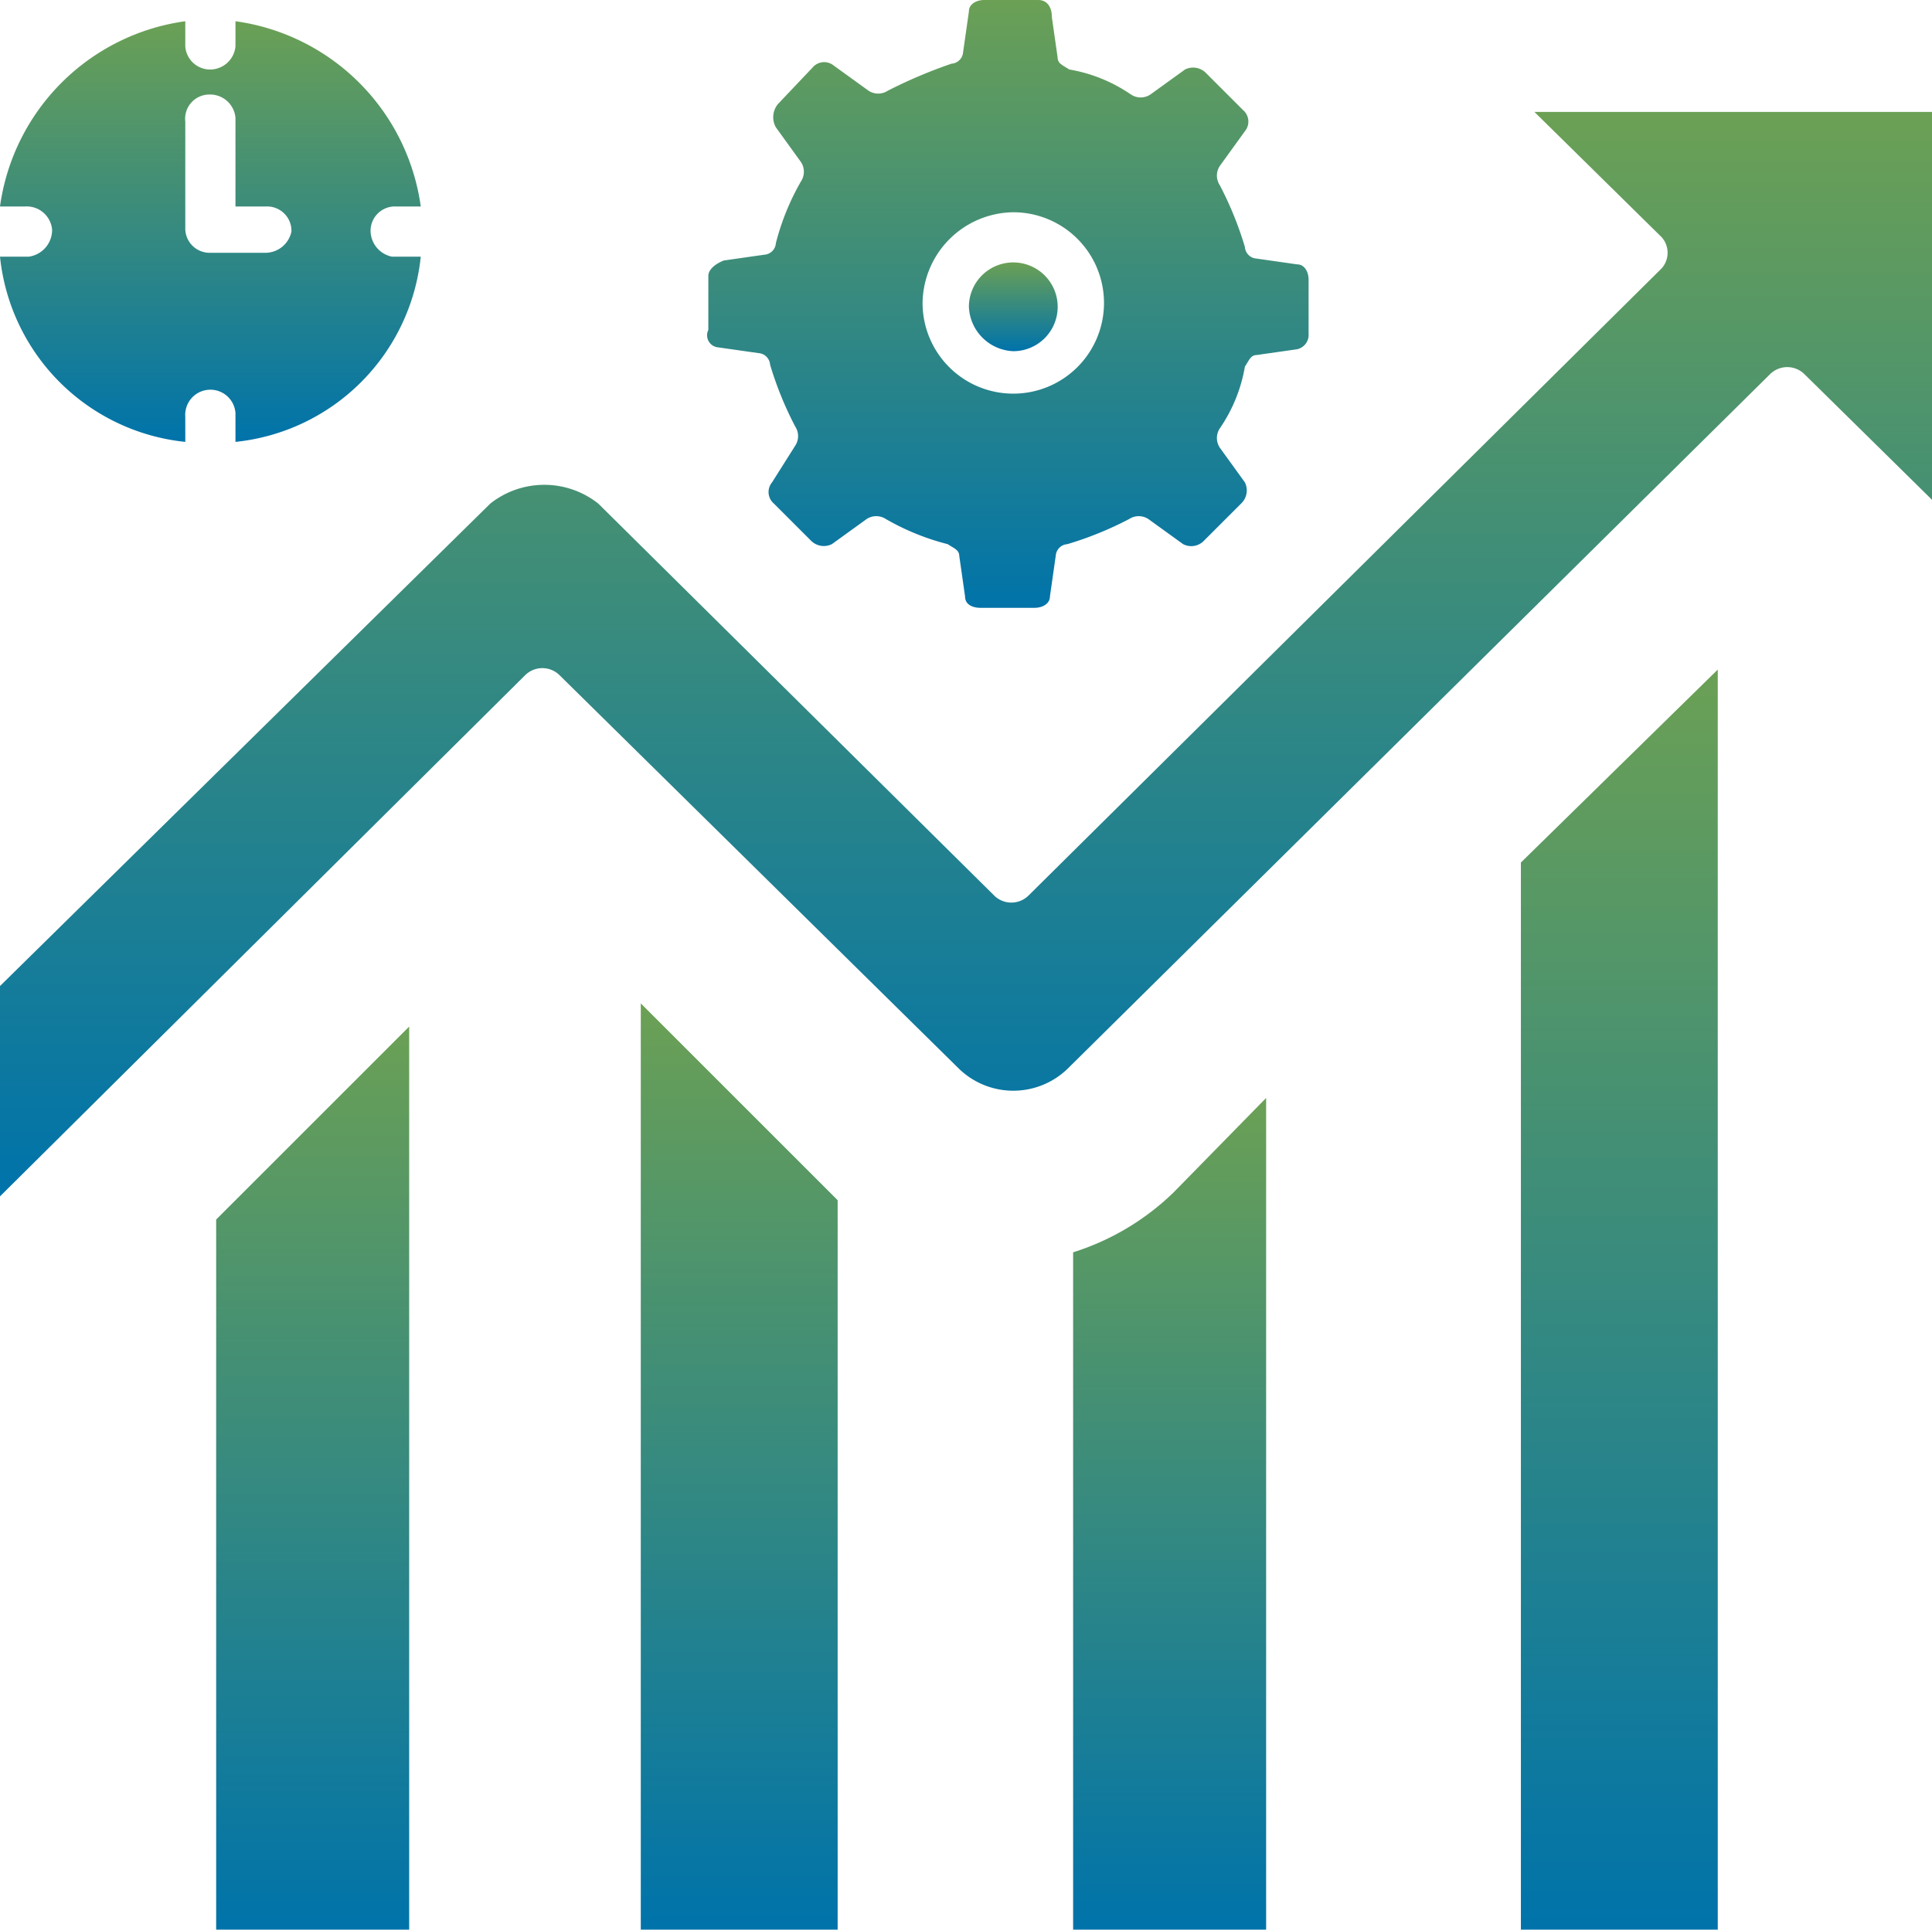
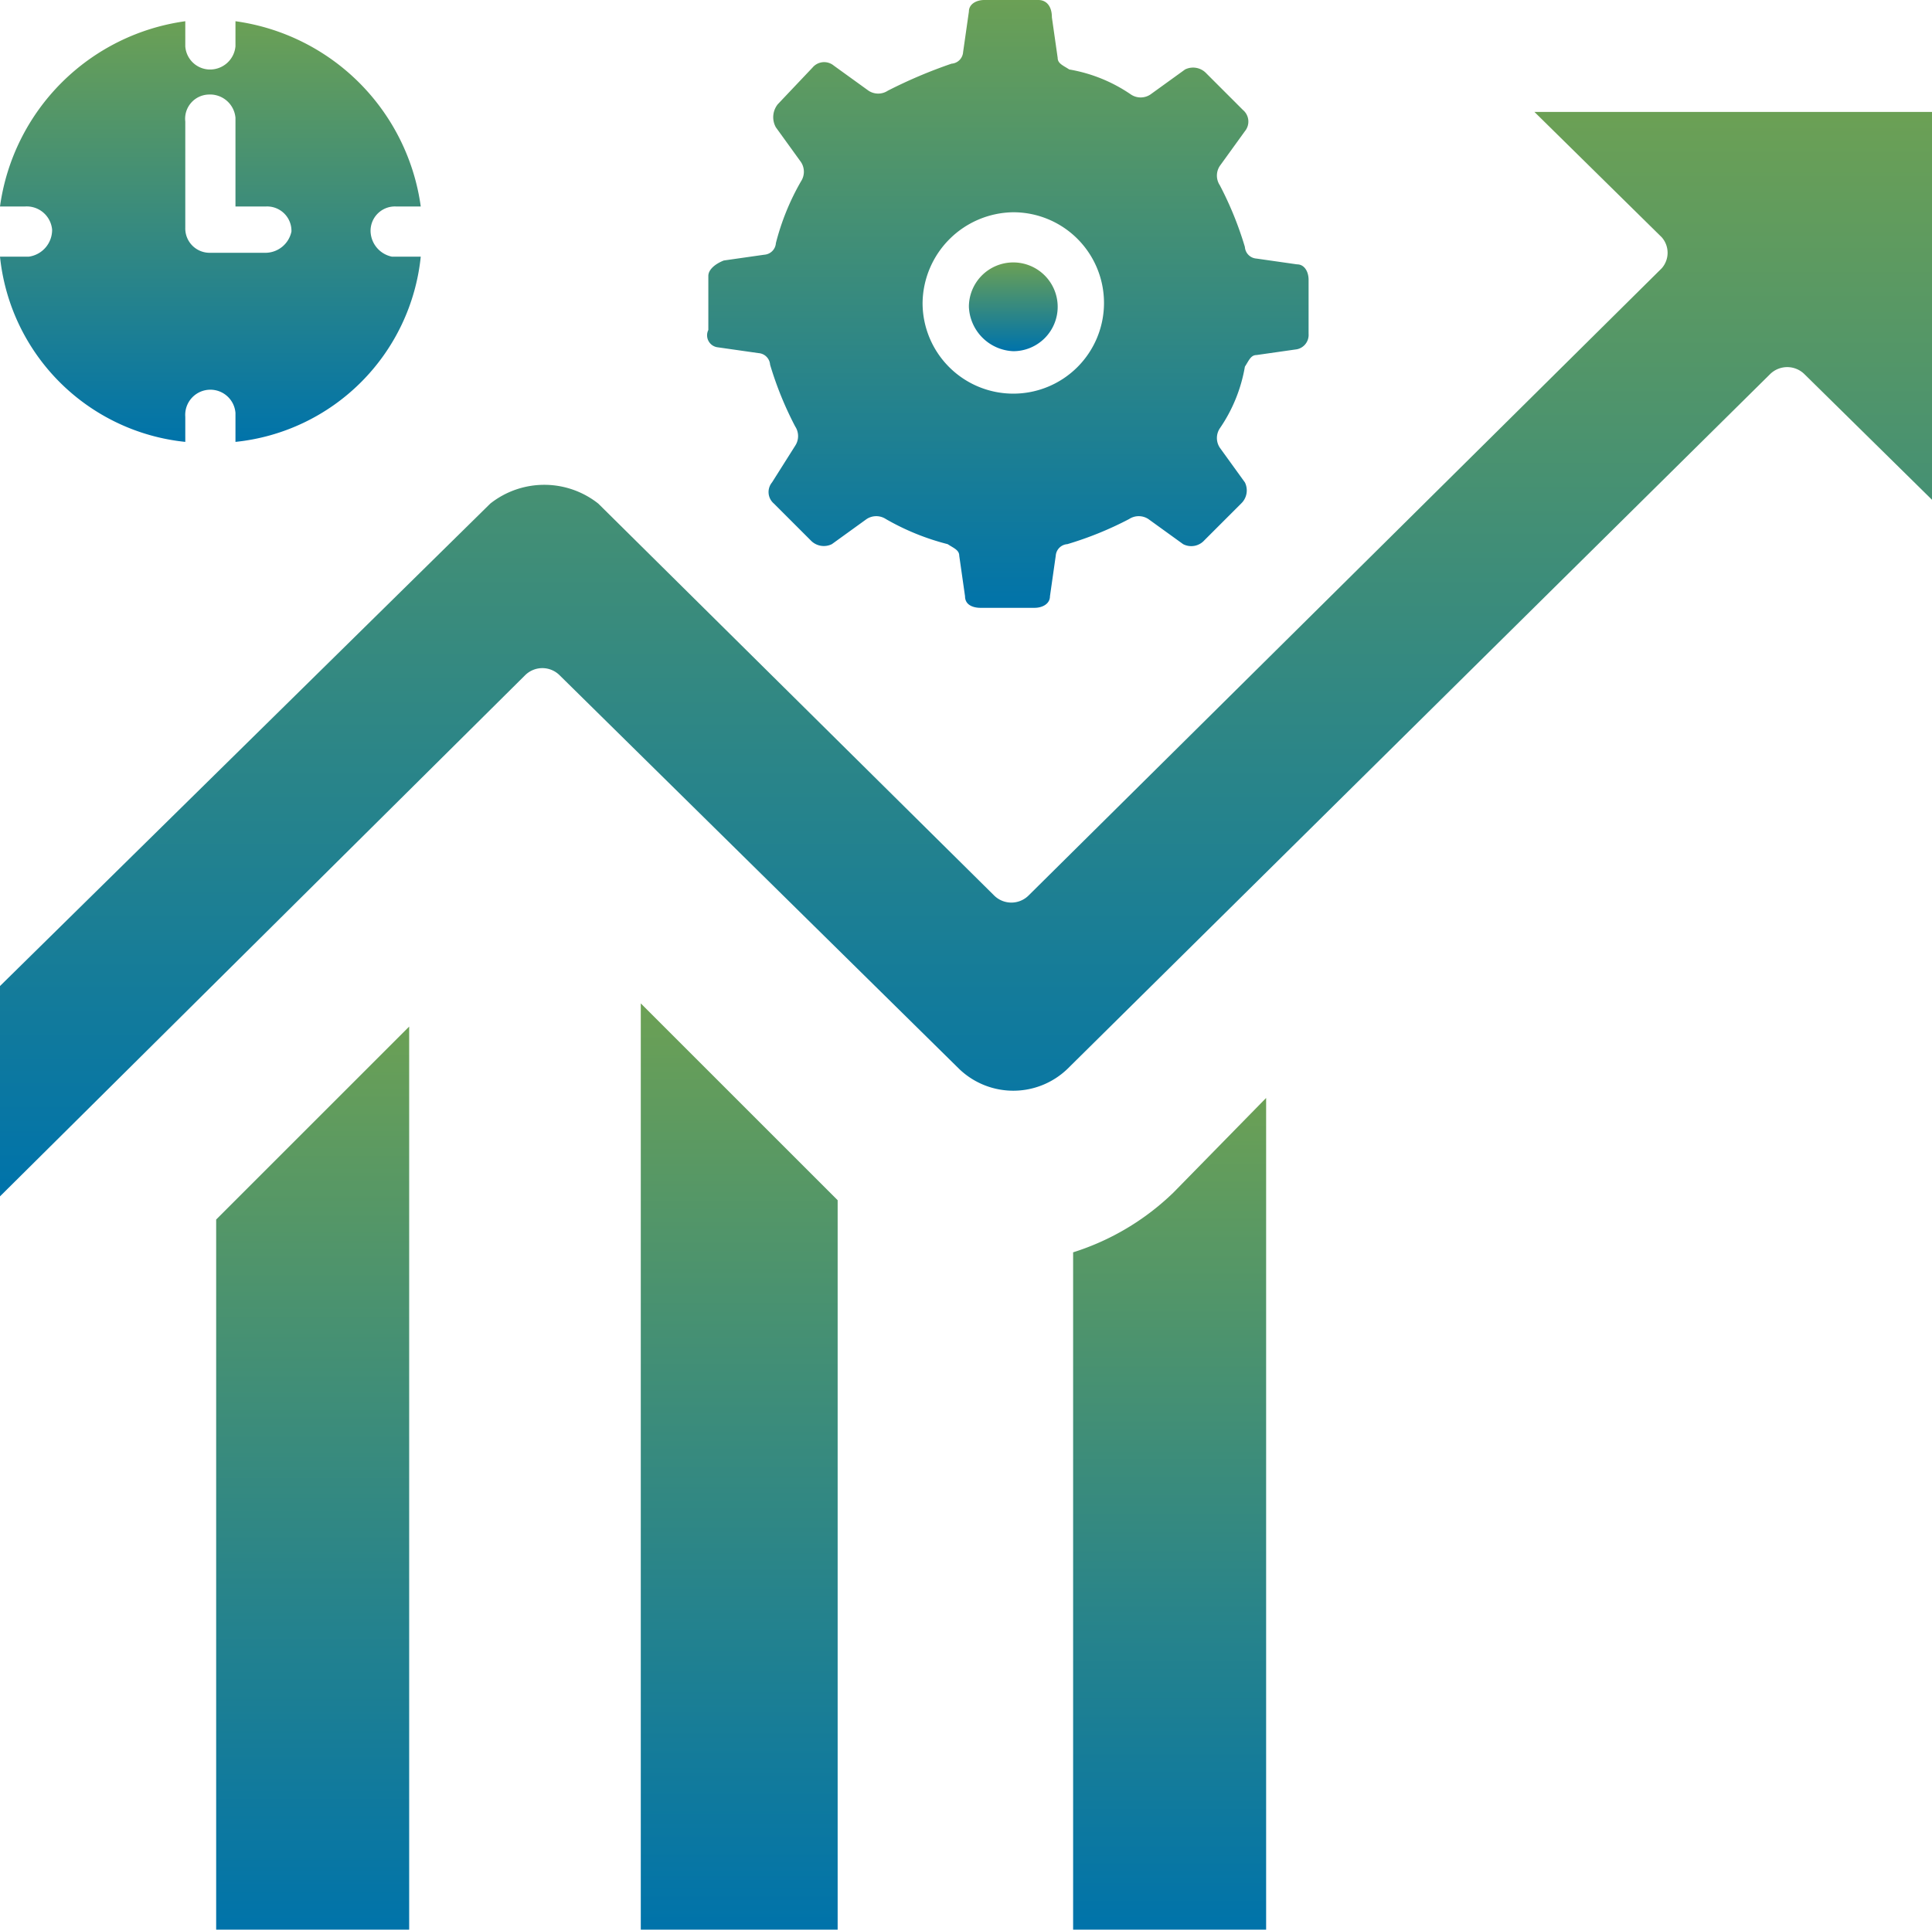
<svg xmlns="http://www.w3.org/2000/svg" xmlns:xlink="http://www.w3.org/1999/xlink" id="Optimierung" width="100.1" height="100" viewBox="0 0 100.1 100">
  <defs>
    <linearGradient id="linear-gradient" x1="0.491" y1="0.99" x2="0.491" y2="0.003" gradientUnits="objectBoundingBox">
      <stop offset="0" stop-color="#0073aa" />
      <stop offset="1" stop-color="#6ba055" />
    </linearGradient>
    <linearGradient id="linear-gradient-2" x1="0.505" y1="1.003" x2="0.505" y2="0" xlink:href="#linear-gradient" />
    <linearGradient id="linear-gradient-3" x1="0.5" y1="0.998" x2="0.5" y2="0.001" xlink:href="#linear-gradient" />
    <linearGradient id="linear-gradient-4" x1="0.501" y1="1" x2="0.501" y2="-0.001" xlink:href="#linear-gradient" />
    <linearGradient id="linear-gradient-5" x1="0.497" y1="1" x2="0.497" y2="0" xlink:href="#linear-gradient" />
    <linearGradient id="linear-gradient-6" x1="0.498" y1="0.998" x2="0.498" y2="0.002" xlink:href="#linear-gradient" />
    <linearGradient id="linear-gradient-7" x1="0.502" y1="1" x2="0.502" y2="0" xlink:href="#linear-gradient" />
    <linearGradient id="linear-gradient-8" x1="0.503" y1="1" x2="0.503" y2="0.001" xlink:href="#linear-gradient" />
  </defs>
  <path id="Pfad_4343" data-name="Pfad 4343" d="M52.5,18.2a2.3,2.3,0,1,0-2.3-2.3A2.4,2.4,0,0,0,52.5,18.2Z" fill="url(#linear-gradient)" />
  <path id="Pfad_4344" data-name="Pfad 4344" d="M37.2,18l2.1.3a.645.645,0,0,1,.6.6,17.88,17.88,0,0,0,1.3,3.2.908.908,0,0,1,0,1L40,25a.784.784,0,0,0,.1,1.1h0L42,28a.937.937,0,0,0,1.1.2l1.8-1.3a.908.908,0,0,1,1,0,12.66,12.66,0,0,0,3.2,1.3c.3.2.6.3.6.6l.3,2.1c0,.5.5.6.8.6h2.8c.4,0,.8-.2.8-.6l.3-2.1a.645.645,0,0,1,.6-.6,17.88,17.88,0,0,0,3.2-1.3.908.908,0,0,1,1,0l1.8,1.3a.913.913,0,0,0,1.1-.2l1.9-1.9a.937.937,0,0,0,.2-1.1l-1.3-1.8a.908.908,0,0,1,0-1A8.03,8.03,0,0,0,64.5,19c.2-.3.3-.6.6-.6l2.1-.3a.76.76,0,0,0,.6-.8V14.5c0-.4-.2-.8-.6-.8l-2.1-.3a.645.645,0,0,1-.6-.6,17.88,17.88,0,0,0-1.3-3.2.908.908,0,0,1,0-1l1.3-1.8a.784.784,0,0,0-.1-1.1h0L62.5,3.8a.937.937,0,0,0-1.1-.2L59.6,4.9a.908.908,0,0,1-1,0,8.03,8.03,0,0,0-3.2-1.3c-.3-.2-.6-.3-.6-.6L54.5.9c0-.6-.3-.9-.7-.9H51c-.4,0-.8.2-.8.6l-.3,2.1a.645.645,0,0,1-.6.6A25.18,25.18,0,0,0,46,4.7a.908.908,0,0,1-1,0L43.2,3.4a.784.784,0,0,0-1.1.1h0L40.3,5.4a1.072,1.072,0,0,0-.1,1.2l1.3,1.8a.908.908,0,0,1,0,1,12.66,12.66,0,0,0-1.3,3.2.645.645,0,0,1-.6.6l-2.1.3c-.5.2-.8.5-.8.8v2.8A.626.626,0,0,0,37.2,18Zm15.3-7a4.7,4.7,0,1,1-4.7,4.7A4.76,4.76,0,0,1,52.5,11Z" fill="url(#linear-gradient-2)" />
-   <path id="Pfad_4345" data-name="Pfad 4345" d="M79.5,5.8l6.6,6.5a1.215,1.215,0,0,1,0,1.6L53.3,46.4a1.267,1.267,0,0,1-1.8,0L31,26.1a4.507,4.507,0,0,0-5.6,0L0,51.1V62L27.2,35A1.267,1.267,0,0,1,29,35L49.7,55.4a4.047,4.047,0,0,0,5.6,0l36.4-36a1.268,1.268,0,0,1,1.8,0l6.6,6.5V5.8Z" fill="url(#linear-gradient-3)" />
+   <path id="Pfad_4345" data-name="Pfad 4345" d="M79.5,5.8l6.6,6.5a1.215,1.215,0,0,1,0,1.6L53.3,46.4a1.267,1.267,0,0,1-1.8,0L31,26.1a4.507,4.507,0,0,0-5.6,0L0,51.1V62L27.2,35A1.267,1.267,0,0,1,29,35L49.7,55.4a4.047,4.047,0,0,0,5.6,0l36.4-36a1.268,1.268,0,0,1,1.8,0l6.6,6.5V5.8" fill="url(#linear-gradient-3)" />
  <path id="Pfad_4346" data-name="Pfad 4346" d="M11.2,100h10V53.2l-10,10Z" fill="url(#linear-gradient-4)" />
-   <path id="Pfad_4347" data-name="Pfad 4347" d="M78.8,100H89V34.7l-10.2,10Z" fill="url(#linear-gradient-5)" />
  <path id="Pfad_4348" data-name="Pfad 4348" d="M1.5,13.3H0a10.755,10.755,0,0,0,9.6,9.6V21.6a1.3,1.3,0,1,1,2.6-.2v1.5a10.755,10.755,0,0,0,9.6-9.6H20.3A1.384,1.384,0,0,1,19.2,12a1.261,1.261,0,0,1,1.3-1.3h1.3a11.244,11.244,0,0,0-9.6-9.6V2.4a1.322,1.322,0,0,1-1.4,1.2A1.29,1.29,0,0,1,9.6,2.4V1.1A11.244,11.244,0,0,0,0,10.7H1.3a1.322,1.322,0,0,1,1.4,1.2A1.4,1.4,0,0,1,1.5,13.3Zm8.1-1.5V6.3a1.255,1.255,0,0,1,1.2-1.4,1.322,1.322,0,0,1,1.4,1.2v4.6h1.6A1.261,1.261,0,0,1,15.1,12h0a1.384,1.384,0,0,1-1.3,1.1H10.9a1.261,1.261,0,0,1-1.3-1.3Z" fill="url(#linear-gradient-6)" />
  <path id="Pfad_4349" data-name="Pfad 4349" d="M60.8,61.8a13.129,13.129,0,0,1-5.2,3.1V100h10V56.9Z" fill="url(#linear-gradient-7)" />
  <path id="Pfad_4350" data-name="Pfad 4350" d="M42.9,61.7,33.2,52v48H43.4V62.2Z" fill="url(#linear-gradient-8)" />
</svg>